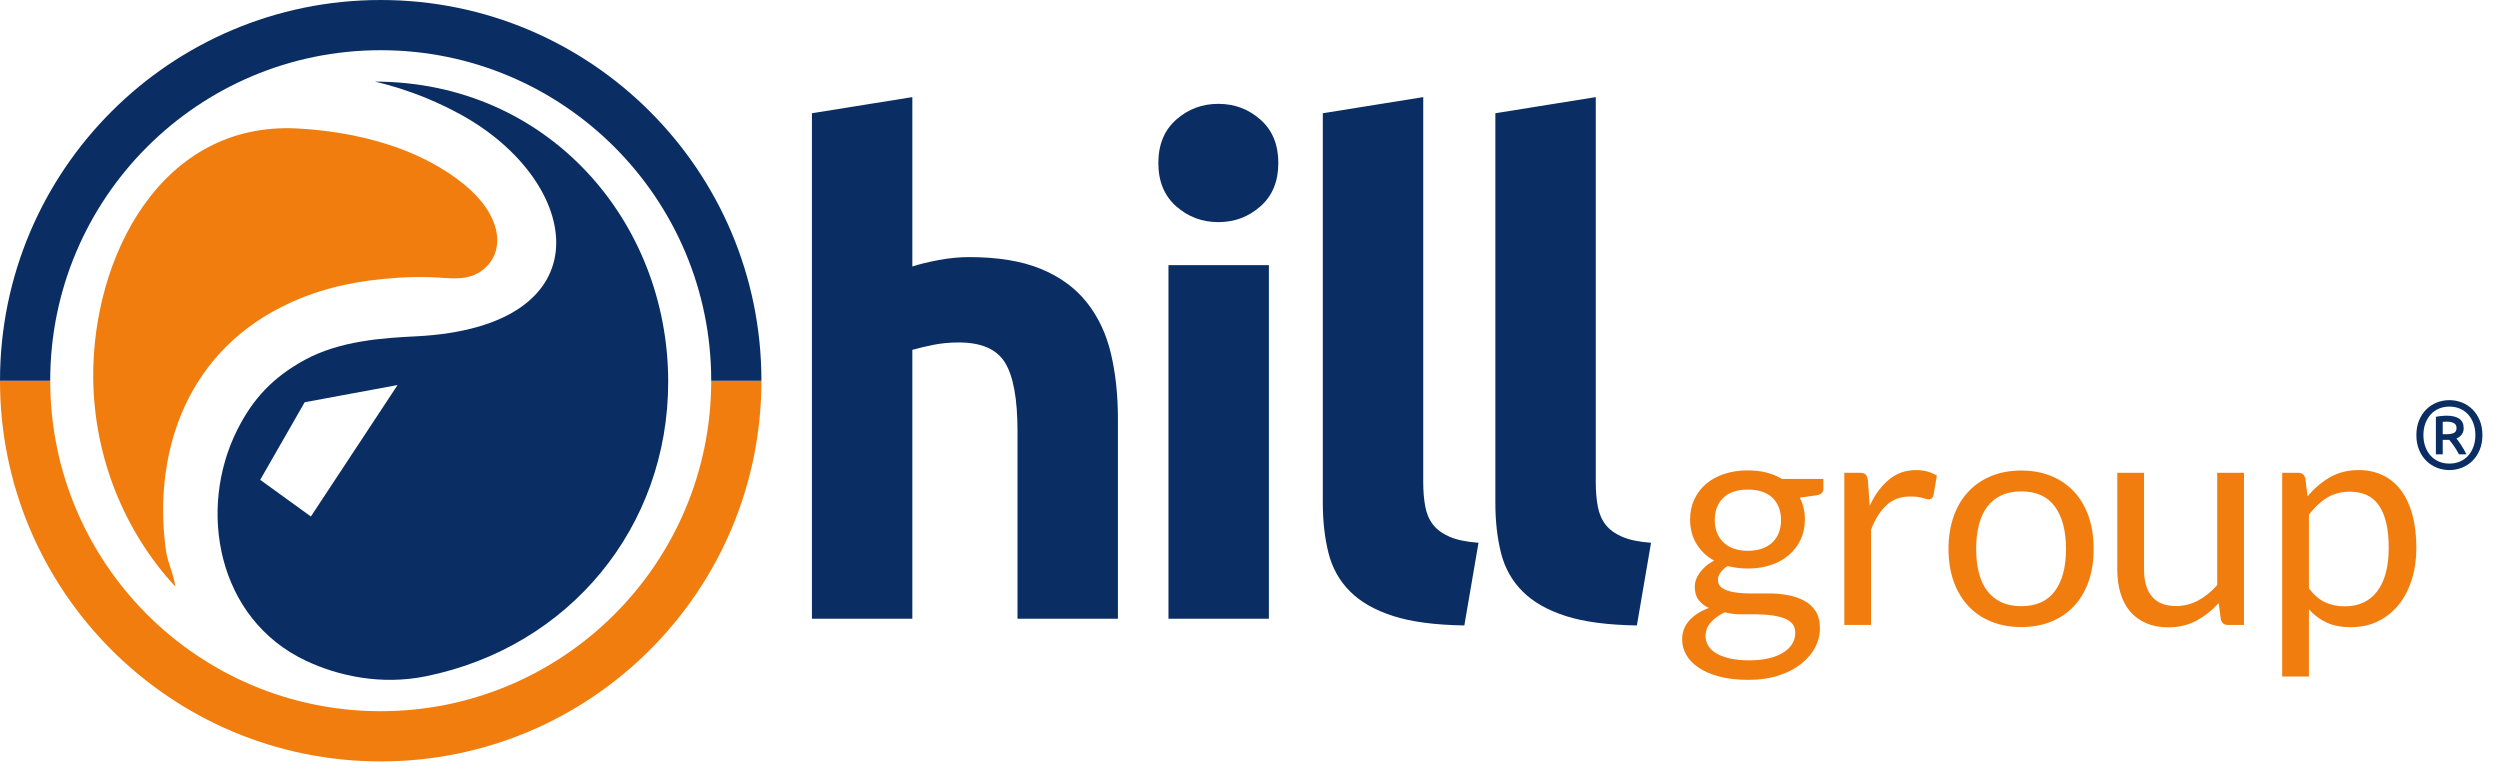
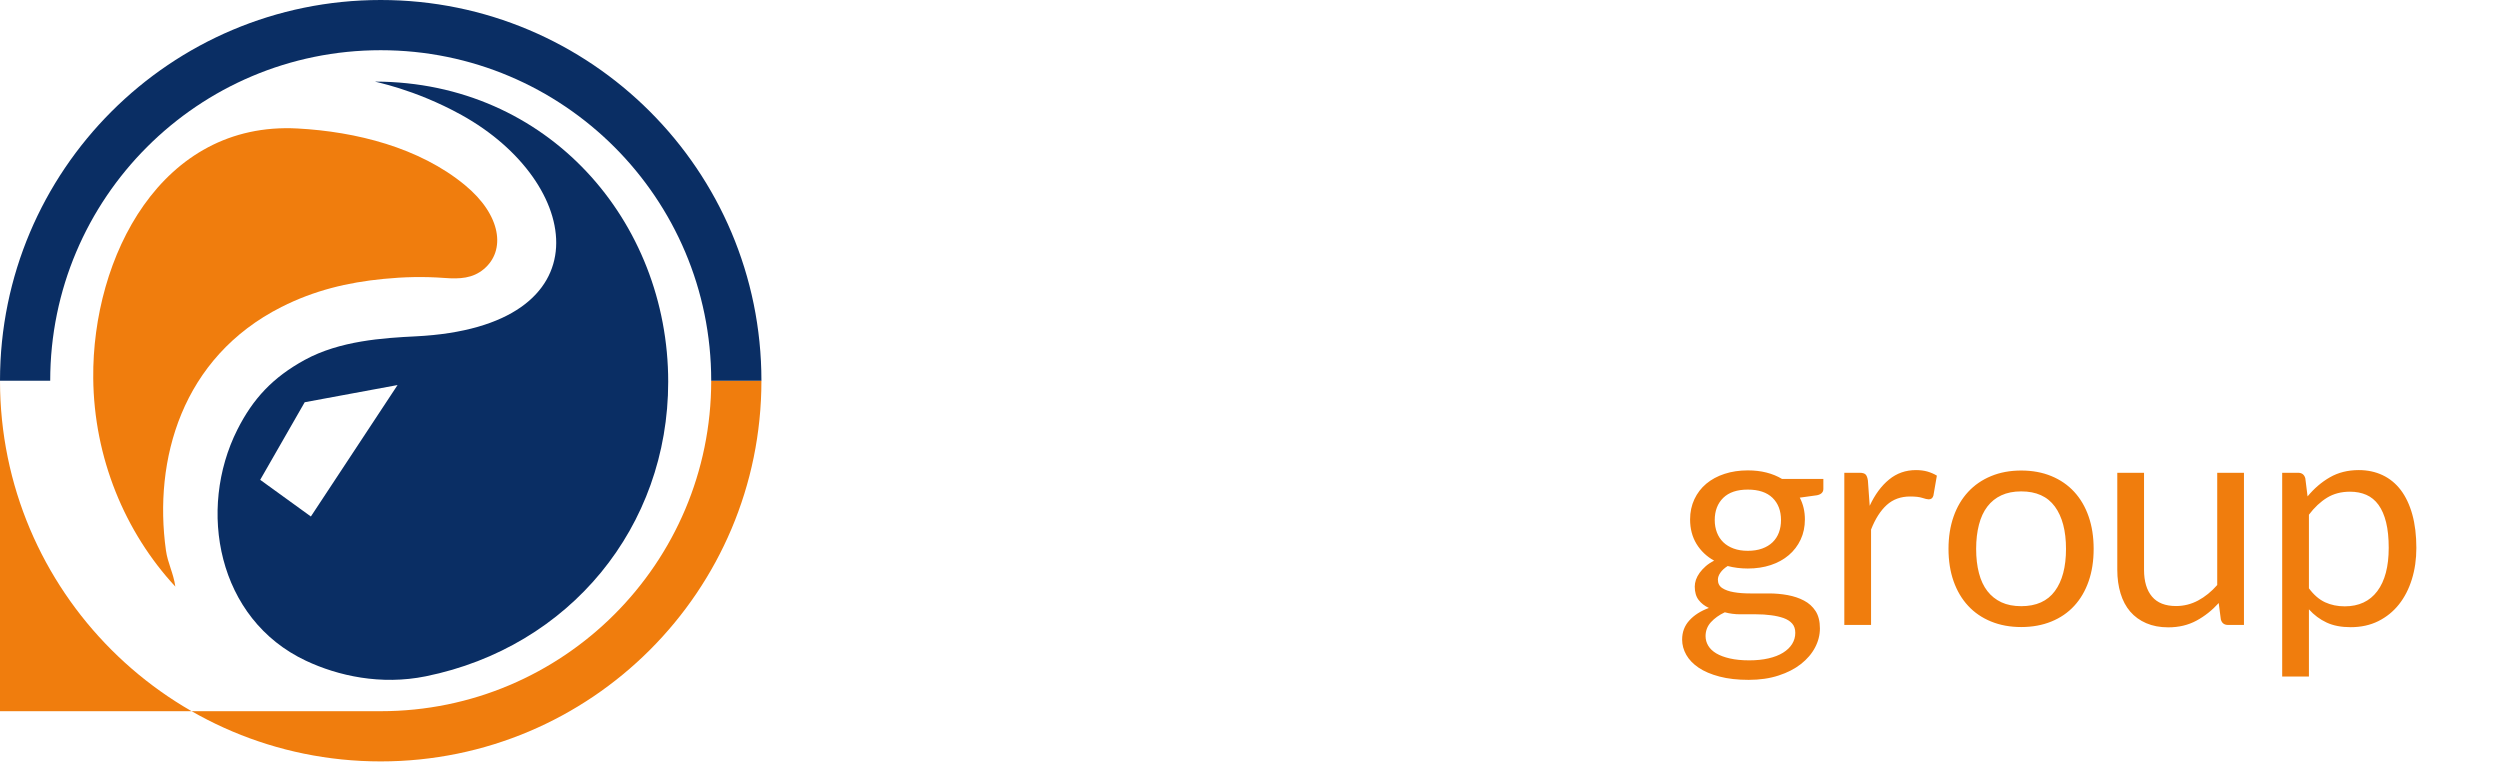
<svg xmlns="http://www.w3.org/2000/svg" width="142" height="44" viewBox="0 0 142 44" fill="none">
-   <path d="M46.117 35.144V6.432L51.821 5.516V15.137C52.204 15.01 52.695 14.889 53.295 14.775C53.895 14.66 54.476 14.603 55.037 14.603C56.671 14.603 58.03 14.825 59.114 15.271C60.199 15.716 61.067 16.346 61.718 17.161C62.368 17.975 62.828 18.942 63.096 20.062C63.364 21.183 63.498 22.43 63.498 23.804V35.144H57.794V24.491C57.794 22.659 57.557 21.361 57.085 20.597C56.613 19.833 55.739 19.452 54.463 19.452C53.952 19.452 53.474 19.496 53.027 19.585C52.581 19.674 52.179 19.77 51.821 19.872V35.144H46.117ZM72.073 35.144H66.369V15.061H72.073V35.144ZM72.609 9.257C72.609 10.301 72.271 11.122 71.594 11.72C70.918 12.318 70.121 12.617 69.202 12.617C68.283 12.617 67.485 12.318 66.809 11.72C66.133 11.122 65.794 10.301 65.794 9.257C65.794 8.214 66.133 7.393 66.809 6.795C67.485 6.197 68.283 5.898 69.202 5.898C70.121 5.898 70.918 6.197 71.594 6.795C72.271 7.393 72.609 8.214 72.609 9.257ZM83.175 35.525C81.516 35.5 80.17 35.322 79.136 34.991C78.103 34.66 77.286 34.196 76.686 33.597C76.086 32.999 75.678 32.274 75.461 31.421C75.244 30.568 75.135 29.608 75.135 28.538V6.432L80.84 5.516V27.393C80.84 27.902 80.878 28.36 80.955 28.767C81.031 29.175 81.178 29.518 81.395 29.798C81.612 30.078 81.924 30.307 82.333 30.486C82.741 30.664 83.29 30.779 83.979 30.829L83.175 35.525ZM92.975 35.525C91.316 35.5 89.97 35.322 88.937 34.991C87.903 34.66 87.086 34.196 86.486 33.597C85.886 32.999 85.478 32.274 85.261 31.421C85.044 30.568 84.936 29.608 84.936 28.538V6.432L90.64 5.516V27.393C90.64 27.902 90.678 28.36 90.755 28.767C90.832 29.175 90.978 29.518 91.195 29.798C91.412 30.078 91.725 30.307 92.133 30.486C92.541 30.664 93.09 30.779 93.779 30.829L92.975 35.525Z" fill="#0A2E64" />
  <path fill-rule="evenodd" clip-rule="evenodd" d="M21.313 4.635C31.138 4.657 37.954 12.577 37.954 21.687C37.954 29.916 32.369 36.752 24.184 38.414C21.63 38.932 19.199 38.388 17.38 37.532C12.335 35.16 11.202 28.927 13.482 24.404C14.376 22.633 15.501 21.434 17.307 20.444C19.298 19.353 21.76 19.197 23.618 19.104C34.503 18.562 33.115 10.354 26.213 6.531C23.492 5.026 21.178 4.635 21.313 4.635ZM17.307 22.847L22.582 21.87L17.658 29.337L14.779 27.254L17.307 22.847Z" fill="#0A2E64" />
  <path fill-rule="evenodd" clip-rule="evenodd" d="M9.959 33.319C7.09 30.223 5.338 26 5.296 21.482C5.231 14.608 9.15 6.877 16.904 7.298C20.218 7.478 23.815 8.374 26.408 10.513C28.488 12.229 28.731 14.236 27.484 15.282C26.845 15.818 26.113 15.851 25.273 15.79C24.044 15.699 22.952 15.728 21.789 15.841C19.73 16.041 17.84 16.5 15.986 17.437C10.306 20.31 8.711 26.132 9.425 31.259C9.526 31.989 9.85 32.544 9.959 33.319Z" fill="#F07D0D" />
-   <path fill-rule="evenodd" clip-rule="evenodd" d="M0 21.623C0 33.566 9.682 43.248 21.624 43.248C33.567 43.248 43.249 33.566 43.249 21.623H40.397C40.397 31.991 31.992 40.396 21.624 40.396C11.256 40.396 2.852 31.991 2.852 21.623H0Z" fill="#F07D0D" />
+   <path fill-rule="evenodd" clip-rule="evenodd" d="M0 21.623C0 33.566 9.682 43.248 21.624 43.248C33.567 43.248 43.249 33.566 43.249 21.623H40.397C40.397 31.991 31.992 40.396 21.624 40.396H0Z" fill="#F07D0D" />
  <path fill-rule="evenodd" clip-rule="evenodd" d="M0 21.624C0 9.682 9.682 0 21.624 0C33.567 0 43.249 9.682 43.249 21.624H40.397C40.397 11.257 31.992 2.852 21.624 2.852C11.256 2.852 2.852 11.256 2.852 21.624H0Z" fill="#0A2E64" />
-   <path d="M141.001 24.714C141.001 25.024 140.95 25.303 140.848 25.55C140.745 25.797 140.608 26.006 140.436 26.176C140.264 26.346 140.065 26.476 139.839 26.565C139.612 26.655 139.374 26.7 139.126 26.7C138.877 26.7 138.639 26.655 138.413 26.565C138.186 26.476 137.987 26.346 137.815 26.176C137.643 26.006 137.506 25.797 137.403 25.55C137.301 25.303 137.25 25.024 137.25 24.714C137.25 24.403 137.301 24.124 137.403 23.877C137.506 23.63 137.643 23.422 137.815 23.252C137.987 23.082 138.186 22.952 138.413 22.862C138.639 22.772 138.877 22.728 139.126 22.728C139.374 22.728 139.612 22.772 139.839 22.862C140.065 22.952 140.264 23.082 140.436 23.252C140.608 23.422 140.745 23.63 140.848 23.877C140.95 24.124 141.001 24.403 141.001 24.714ZM140.601 24.714C140.601 24.472 140.564 24.252 140.491 24.053C140.418 23.853 140.317 23.682 140.187 23.54C140.057 23.397 139.902 23.287 139.721 23.21C139.54 23.134 139.341 23.095 139.126 23.095C138.91 23.095 138.712 23.134 138.531 23.21C138.35 23.287 138.194 23.397 138.064 23.54C137.935 23.682 137.833 23.853 137.76 24.053C137.687 24.252 137.65 24.472 137.65 24.714C137.65 24.955 137.687 25.175 137.76 25.375C137.833 25.574 137.935 25.745 138.064 25.888C138.194 26.03 138.35 26.14 138.531 26.217C138.712 26.294 138.91 26.332 139.126 26.332C139.341 26.332 139.54 26.294 139.721 26.217C139.902 26.14 140.057 26.03 140.187 25.888C140.317 25.745 140.418 25.574 140.491 25.375C140.564 25.175 140.601 24.955 140.601 24.714ZM139.669 25.805C139.584 25.641 139.49 25.484 139.386 25.336C139.282 25.188 139.192 25.07 139.115 24.983H138.747V25.805H138.358V23.677C138.456 23.655 138.561 23.638 138.67 23.628C138.78 23.616 138.881 23.611 138.972 23.611C139.286 23.611 139.526 23.669 139.691 23.786C139.855 23.904 139.937 24.081 139.937 24.319C139.937 24.454 139.902 24.572 139.83 24.673C139.759 24.773 139.658 24.851 139.526 24.906C139.563 24.95 139.605 25.004 139.652 25.07C139.7 25.136 139.749 25.209 139.8 25.29C139.851 25.37 139.903 25.454 139.954 25.542C140.005 25.63 140.051 25.718 140.091 25.805H139.669ZM138.747 24.664H138.955C139.12 24.664 139.257 24.642 139.367 24.596C139.477 24.55 139.531 24.456 139.531 24.313C139.531 24.178 139.479 24.084 139.375 24.031C139.271 23.978 139.146 23.951 138.999 23.951C138.959 23.951 138.917 23.952 138.873 23.954C138.83 23.956 138.787 23.959 138.747 23.962V24.664Z" fill="#0A2E64" />
  <path d="M99.275 26.718C99.65 26.718 100.003 26.757 100.33 26.84C100.657 26.923 100.953 27.044 101.22 27.204H103.567V27.769C103.567 27.957 103.448 28.079 103.209 28.13L102.228 28.266C102.421 28.636 102.518 29.047 102.518 29.502C102.518 29.922 102.438 30.306 102.276 30.65C102.114 30.994 101.889 31.289 101.601 31.534C101.314 31.778 100.973 31.965 100.578 32.096C100.182 32.227 99.747 32.292 99.275 32.292C98.871 32.292 98.49 32.243 98.131 32.15C97.949 32.267 97.812 32.391 97.719 32.528C97.625 32.661 97.576 32.795 97.576 32.923C97.576 33.136 97.659 33.295 97.824 33.403C97.989 33.511 98.208 33.59 98.481 33.636C98.754 33.684 99.064 33.707 99.411 33.707C99.758 33.707 100.114 33.707 100.475 33.707C100.837 33.707 101.189 33.738 101.536 33.801C101.883 33.866 102.193 33.968 102.466 34.113C102.74 34.255 102.959 34.454 103.124 34.707C103.288 34.96 103.371 35.289 103.371 35.693C103.371 36.065 103.28 36.428 103.095 36.778C102.91 37.13 102.643 37.44 102.296 37.715C101.949 37.988 101.525 38.207 101.024 38.369C100.523 38.534 99.957 38.616 99.326 38.616C98.694 38.616 98.142 38.554 97.667 38.429C97.192 38.304 96.797 38.136 96.484 37.926C96.171 37.715 95.938 37.471 95.781 37.196C95.625 36.92 95.545 36.63 95.545 36.329C95.545 35.903 95.682 35.542 95.952 35.244C96.222 34.943 96.592 34.707 97.064 34.531C96.82 34.417 96.626 34.267 96.481 34.076C96.336 33.886 96.262 33.633 96.262 33.315C96.262 33.193 96.285 33.062 96.33 32.928C96.376 32.798 96.447 32.664 96.541 32.533C96.635 32.406 96.749 32.281 96.885 32.161C97.022 32.042 97.181 31.937 97.363 31.846C96.936 31.607 96.603 31.289 96.361 30.894C96.12 30.496 95.997 30.033 95.997 29.505C95.997 29.082 96.08 28.701 96.242 28.354C96.404 28.011 96.629 27.715 96.919 27.473C97.209 27.232 97.556 27.044 97.957 26.914C98.359 26.783 98.797 26.718 99.275 26.718ZM101.972 35.946C101.972 35.724 101.912 35.548 101.792 35.414C101.673 35.281 101.511 35.179 101.306 35.105C101.101 35.034 100.865 34.98 100.598 34.946C100.33 34.909 100.048 34.892 99.752 34.892C99.457 34.892 99.155 34.892 98.848 34.892C98.541 34.892 98.248 34.854 97.969 34.778C97.644 34.931 97.383 35.119 97.181 35.34C96.979 35.562 96.876 35.826 96.876 36.133C96.876 36.326 96.928 36.508 97.027 36.676C97.127 36.843 97.278 36.988 97.482 37.111C97.687 37.233 97.946 37.329 98.256 37.4C98.566 37.471 98.93 37.508 99.352 37.508C99.761 37.508 100.128 37.471 100.452 37.395C100.777 37.321 101.053 37.213 101.277 37.074C101.502 36.934 101.673 36.77 101.792 36.579C101.912 36.386 101.972 36.176 101.972 35.946ZM99.275 31.286C99.582 31.286 99.855 31.244 100.091 31.158C100.327 31.073 100.523 30.954 100.683 30.8C100.842 30.644 100.962 30.462 101.041 30.249C101.121 30.033 101.161 29.8 101.161 29.542C101.161 29.013 101.002 28.593 100.68 28.277C100.358 27.965 99.889 27.809 99.275 27.809C98.666 27.809 98.202 27.965 97.881 28.277C97.559 28.593 97.397 29.013 97.397 29.542C97.397 29.8 97.44 30.033 97.522 30.249C97.605 30.462 97.724 30.644 97.883 30.8C98.043 30.954 98.239 31.073 98.472 31.158C98.706 31.244 98.973 31.286 99.275 31.286ZM104.757 35.497V26.854H105.627C105.793 26.854 105.907 26.888 105.969 26.954C106.031 27.019 106.074 27.136 106.097 27.297L106.199 28.729C106.495 28.09 106.862 27.593 107.298 27.238C107.733 26.88 108.242 26.701 108.828 26.701C109.067 26.701 109.283 26.729 109.476 26.783C109.67 26.84 109.849 26.916 110.014 27.016L109.818 28.149C109.778 28.292 109.69 28.363 109.553 28.363C109.474 28.363 109.351 28.334 109.187 28.28C109.022 28.226 108.791 28.201 108.495 28.201C107.966 28.201 107.525 28.36 107.169 28.681C106.814 29.002 106.515 29.468 106.276 30.079V35.497H104.757ZM114.806 26.726C115.437 26.726 116.009 26.831 116.518 27.042C117.027 27.252 117.46 27.55 117.815 27.936C118.171 28.323 118.444 28.789 118.634 29.337C118.825 29.885 118.919 30.499 118.919 31.176C118.919 31.857 118.825 32.471 118.634 33.017C118.444 33.562 118.171 34.028 117.815 34.414C117.46 34.8 117.027 35.096 116.518 35.303C116.009 35.511 115.437 35.616 114.806 35.616C114.174 35.616 113.605 35.511 113.096 35.303C112.586 35.096 112.151 34.8 111.793 34.414C111.434 34.028 111.158 33.562 110.965 33.017C110.772 32.471 110.675 31.857 110.675 31.176C110.675 30.499 110.772 29.885 110.965 29.337C111.158 28.789 111.434 28.323 111.793 27.936C112.151 27.55 112.586 27.252 113.096 27.042C113.605 26.831 114.174 26.726 114.806 26.726ZM114.806 34.431C115.659 34.431 116.296 34.145 116.717 33.573C117.138 33.002 117.349 32.204 117.349 31.178C117.349 30.15 117.138 29.349 116.717 28.772C116.296 28.198 115.659 27.911 114.806 27.911C114.373 27.911 113.998 27.985 113.679 28.133C113.36 28.28 113.096 28.493 112.882 28.772C112.669 29.05 112.51 29.394 112.405 29.8C112.299 30.207 112.245 30.667 112.245 31.178C112.245 31.69 112.299 32.15 112.405 32.554C112.51 32.957 112.669 33.298 112.882 33.573C113.096 33.849 113.36 34.059 113.679 34.21C113.998 34.358 114.373 34.431 114.806 34.431ZM121.781 26.854V32.366C121.781 33.019 121.932 33.528 122.234 33.886C122.535 34.244 122.991 34.423 123.599 34.423C124.043 34.423 124.461 34.318 124.854 34.108C125.247 33.897 125.608 33.605 125.938 33.23V26.854H127.457V35.497H126.552C126.336 35.497 126.199 35.392 126.143 35.181L126.023 34.252C125.647 34.667 125.226 34.999 124.76 35.252C124.293 35.505 123.759 35.633 123.156 35.633C122.683 35.633 122.268 35.553 121.906 35.397C121.545 35.241 121.241 35.022 120.996 34.738C120.752 34.454 120.569 34.108 120.447 33.704C120.325 33.3 120.262 32.854 120.262 32.366V26.854H121.781ZM129.628 38.429V26.854H130.533C130.749 26.854 130.885 26.959 130.942 27.169L131.07 28.195C131.44 27.746 131.864 27.382 132.339 27.11C132.814 26.837 133.36 26.701 133.98 26.701C134.476 26.701 134.925 26.797 135.329 26.988C135.733 27.178 136.077 27.459 136.362 27.831C136.646 28.207 136.865 28.667 137.019 29.221C137.172 29.772 137.249 30.409 137.249 31.124C137.249 31.764 137.164 32.357 136.993 32.906C136.823 33.454 136.578 33.931 136.259 34.332C135.94 34.733 135.551 35.048 135.087 35.281C134.624 35.511 134.1 35.624 133.52 35.624C132.985 35.624 132.53 35.537 132.151 35.36C131.773 35.184 131.437 34.934 131.147 34.61V38.429H129.628ZM133.477 27.928C132.982 27.928 132.549 28.042 132.177 28.269C131.804 28.499 131.46 28.82 131.147 29.235V33.417C131.426 33.792 131.733 34.056 132.066 34.21C132.399 34.363 132.769 34.44 133.178 34.44C133.98 34.44 134.598 34.153 135.03 33.579C135.463 33.002 135.679 32.184 135.679 31.118C135.679 30.556 135.63 30.073 135.531 29.67C135.432 29.266 135.286 28.934 135.099 28.675C134.911 28.417 134.68 28.226 134.407 28.107C134.134 27.988 133.824 27.928 133.477 27.928Z" fill="#F07D0D" />
</svg>